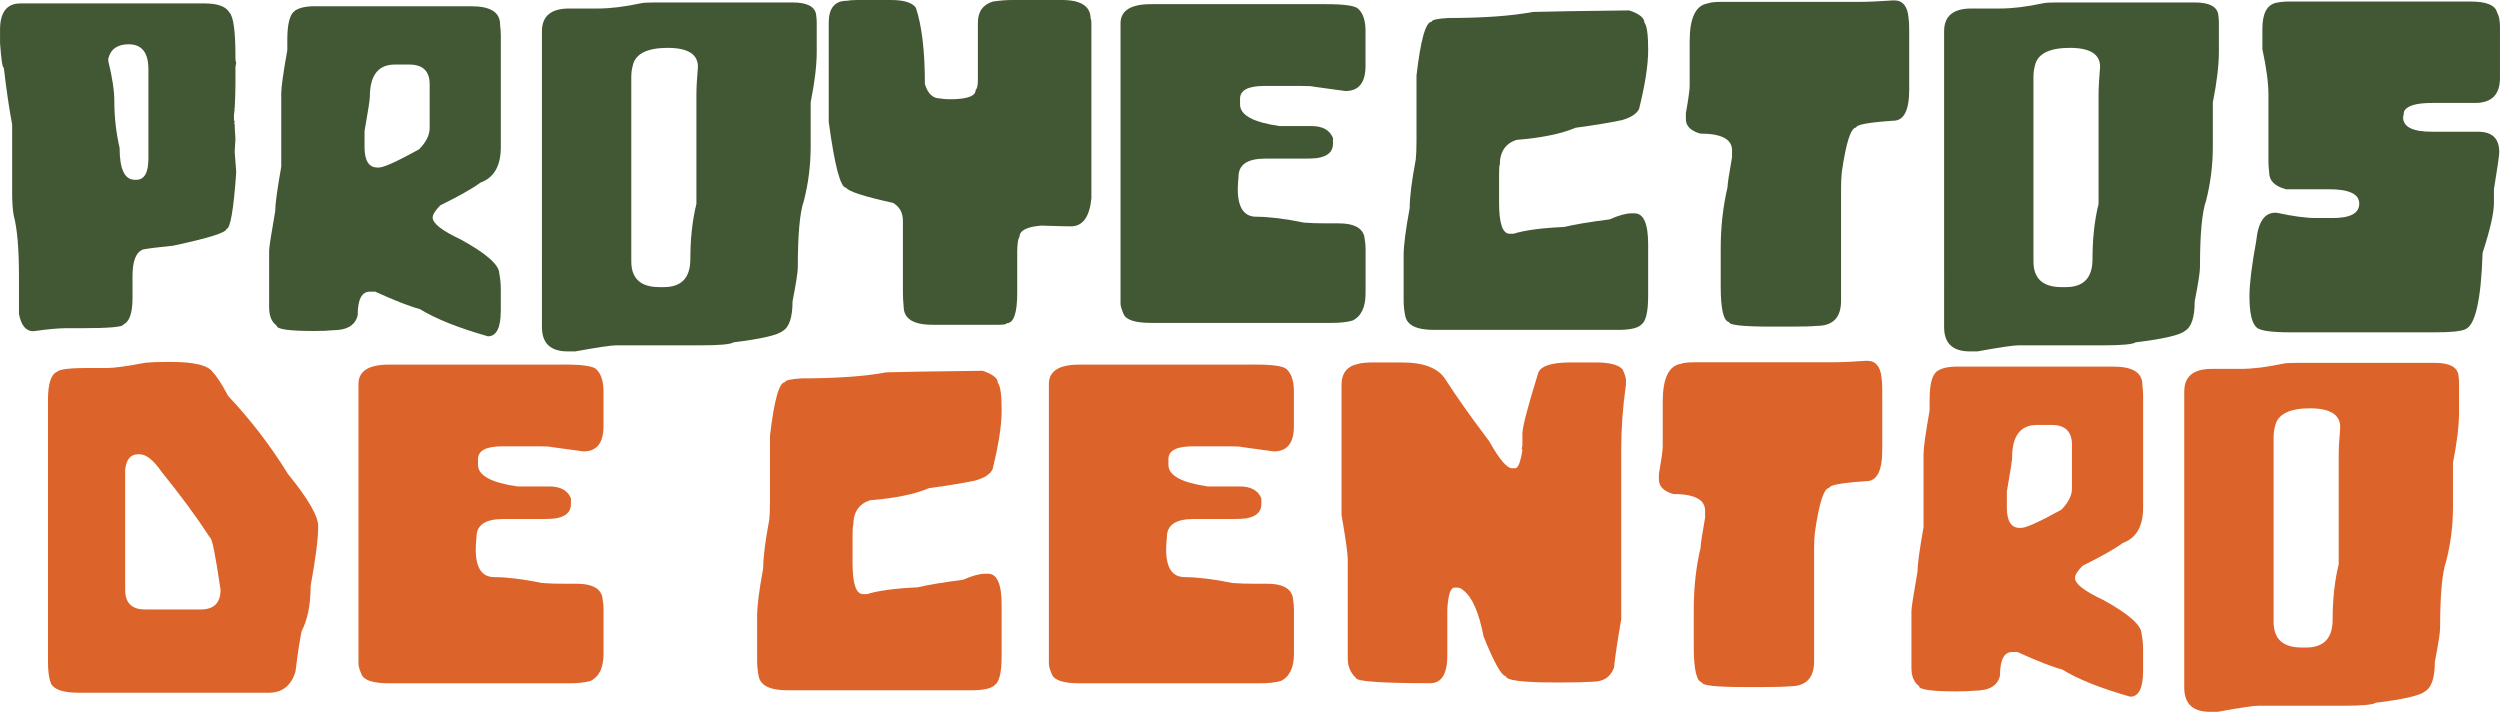
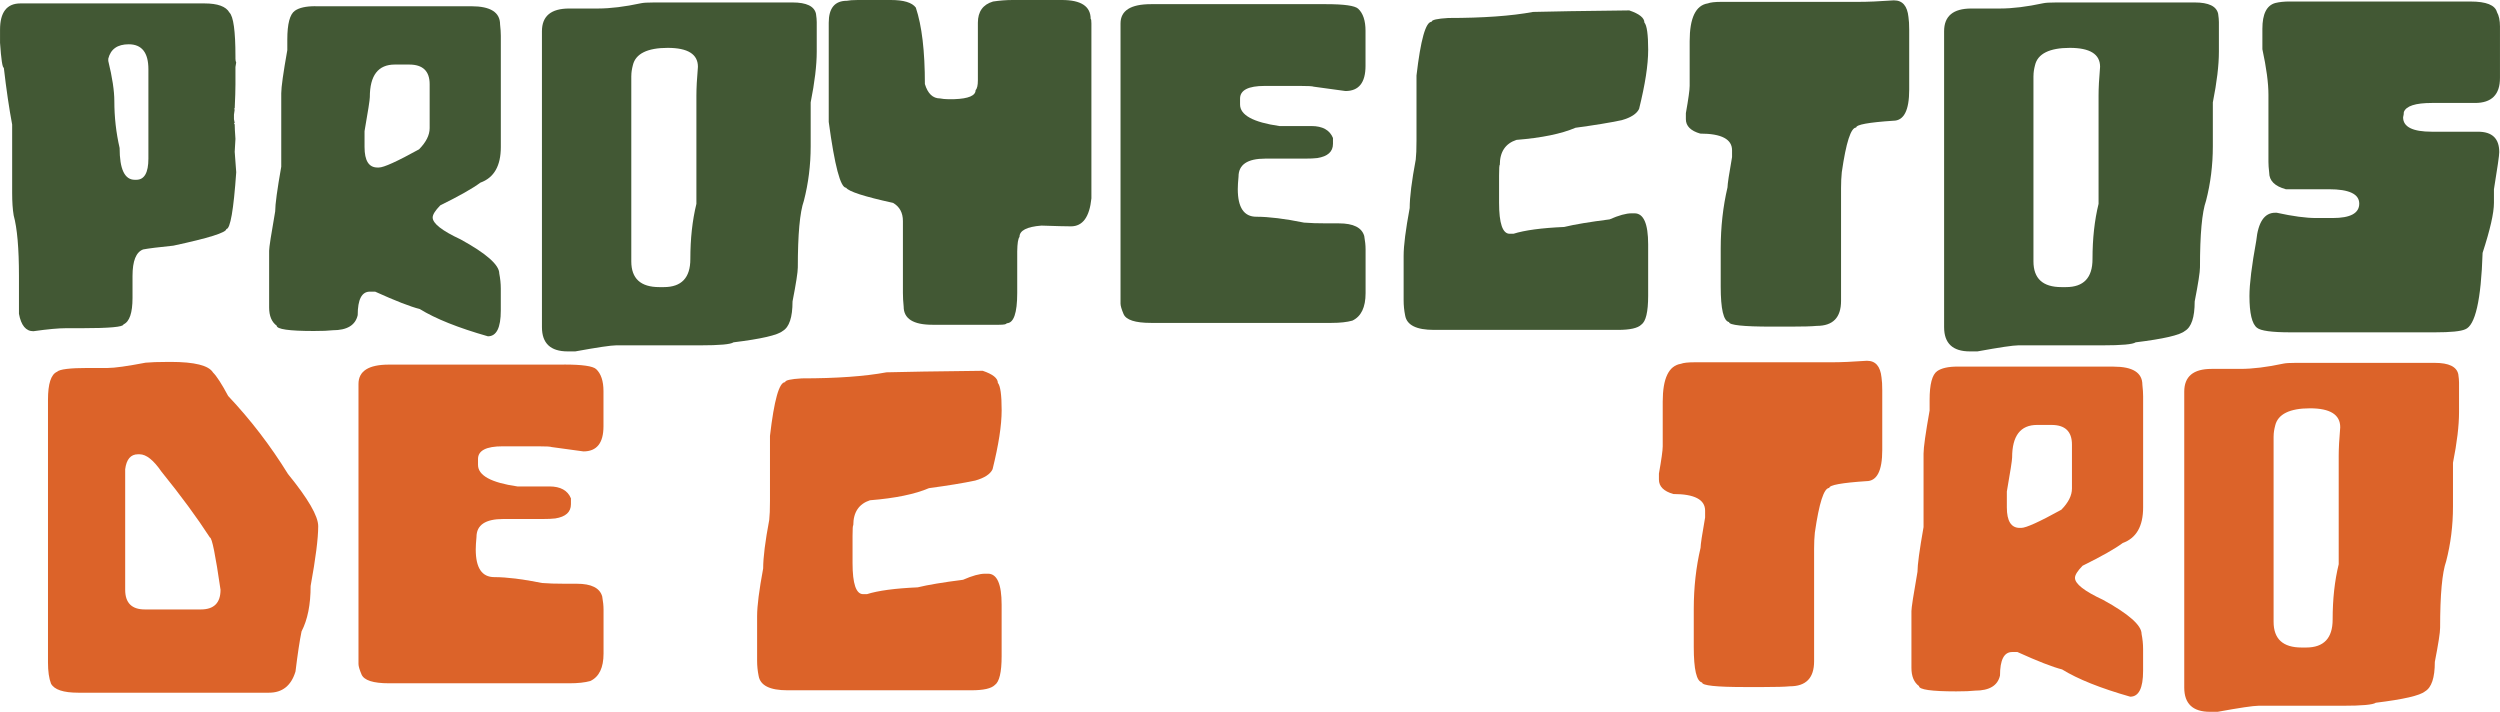
<svg xmlns="http://www.w3.org/2000/svg" id="Capa_1" viewBox="0 0 804.42 229.04">
  <defs>
    <style>.cls-1{fill:#425834;}.cls-2{fill:#dc6329;}</style>
  </defs>
  <g>
    <path class="cls-1" d="m65.77,1.1c4.26,0,6.94.97,8.04,2.92,1.3,1.26,1.95,5.97,1.95,14.13v.73c0,.53.08.93.24,1.22l-.24,1.46v5.6c0,1.71-.08,4.3-.24,7.79h-.24c0,.16.08.24.24.24l-.24,1.7v1.46l.24,1.22h-.24l.24.49c0,.89.08,2.44.24,4.63,0,.53-.08,1.91-.24,4.14l.49,6.58c-.85,12.18-1.91,18.27-3.17,18.27,0,1.14-5.68,2.92-17.05,5.36-4.79.49-8.04.89-9.74,1.22-2.27.85-3.41,3.69-3.41,8.53v7.06c0,4.83-.97,7.67-2.92,8.53,0,.81-4.47,1.22-13.4,1.22h-5.12c-2.36,0-5.85.32-10.47.97-2.4,0-3.94-1.87-4.63-5.6v-12.18c0-8.89-.57-15.39-1.7-19.49-.33-1.95-.49-4.38-.49-7.31v-21.92c-.97-5.16-1.87-11.24-2.68-18.27-.45,0-.85-2.68-1.22-8.04v-4.14C0,3.94,2.19,1.1,6.58,1.1h59.19Zm-30.93,18.51c1.3,5.32,1.95,9.62,1.95,12.91,0,5.16.57,10.19,1.7,15.1,0,6.82,1.62,10.23,4.87,10.23h.49c2.6,0,3.9-2.27,3.9-6.82v-28.74c0-5.36-2.11-8.04-6.33-8.04-3.61,0-5.81,1.54-6.58,4.63v.73Z" />
    <path class="cls-1" d="m101.47,2.01h50.18c6.17,0,9.26,1.95,9.26,5.85.16,1.42.24,2.64.24,3.65v35.81c0,6.05-2.19,9.87-6.58,11.45-2.44,1.83-6.74,4.26-12.91,7.31-1.62,1.67-2.44,2.96-2.44,3.9,0,1.91,3,4.26,9.01,7.06,8.28,4.55,12.42,8.2,12.42,10.96.32,1.62.49,3.25.49,4.87v7.06c0,5.52-1.38,8.28-4.14,8.28-9.54-2.72-16.85-5.64-21.92-8.77-3.04-.77-7.84-2.64-14.37-5.6h-1.71c-2.6,0-3.9,2.52-3.9,7.55-.73,3.25-3.41,4.87-8.04,4.87-1.34.16-3.37.24-6.09.24-7.96,0-11.93-.57-11.93-1.71-1.62-1.18-2.44-3.13-2.44-5.85v-18.27c0-1.05.65-5.28,1.95-12.67,0-2.23.65-7.02,1.95-14.37v-23.63c0-1.95.65-6.58,1.95-13.88v-3.41c0-5.03.81-8.12,2.44-9.26,1.38-.97,3.57-1.46,6.58-1.46Zm15.83,45.31c0,4.38,1.38,6.58,4.14,6.58h.49c1.54,0,5.85-1.95,12.91-5.85,2.27-2.31,3.41-4.59,3.41-6.82v-14.13c0-4.22-2.19-6.33-6.58-6.33h-4.63c-5.36,0-8.04,3.49-8.04,10.47,0,.85-.57,4.51-1.7,10.96v5.12Z" />
    <path class="cls-1" d="m210.19.79h44.82c4.51,0,7.02,1.22,7.55,3.65.16,1.1.24,1.99.24,2.68v9.5c0,4.38-.65,9.82-1.95,16.32v14.13c0,6.05-.73,11.9-2.19,17.54-1.3,3.65-1.95,10.8-1.95,21.43,0,1.5-.57,5.16-1.7,10.96,0,5.12-1.06,8.28-3.17,9.5-1.62,1.34-6.9,2.56-15.83,3.65-.89.65-4.47.97-10.72.97h-27.04c-1.62,0-6.01.65-13.15,1.95h-2.44c-5.52,0-8.28-2.6-8.28-7.79V10.05c0-4.87,2.92-7.31,8.77-7.31h9.26c3.98,0,8.61-.57,13.88-1.7.73-.16,2.03-.24,3.9-.24Zm-7.06,23.63v59.68c0,5.52,3,8.28,9.01,8.28h1.46c5.68,0,8.53-3,8.53-9.01,0-6.58.65-12.5,1.95-17.78V30.75c0-2.35.16-5.44.49-9.26,0-4.06-3.25-6.09-9.74-6.09s-10.35,1.87-11.2,5.6c-.32,1.22-.49,2.36-.49,3.41Z" />
    <path class="cls-1" d="m275.68,0h10.96c4.14,0,6.82.81,8.04,2.44,1.95,5.81,2.92,14.01,2.92,24.6.93,3.09,2.56,4.63,4.87,4.63.85.16,1.66.24,2.44.24h2.19c4.55-.16,6.82-1.14,6.82-2.92.49-.49.73-1.54.73-3.17V7.31c0-3.57,1.62-5.85,4.87-6.82,2.15-.32,4.26-.49,6.33-.49h15.83c6.17,0,9.26,2.03,9.26,6.09.16,0,.24.49.24,1.46v56.27c-.61,6.01-2.8,9.01-6.58,9.01-1.54,0-4.71-.08-9.5-.24-4.71.37-7.06,1.58-7.06,3.65-.45.53-.69,2.07-.73,4.63v13.4c0,6.5-1.14,9.74-3.41,9.74,0,.32-.81.49-2.44.49h-21.43c-6.17,0-9.26-1.95-9.26-5.85-.16-1.54-.24-3-.24-4.38v-23.14c0-2.68-1.06-4.63-3.17-5.85-9.26-2.03-14.29-3.65-15.1-4.87-1.83,0-3.69-7.06-5.6-21.19V7.31c0-4.71,1.95-7.06,5.85-7.06.81-.16,1.87-.24,3.17-.24Z" />
    <path class="cls-1" d="m426.72,1.34c5.8,0,9.23.49,10.29,1.46,1.58,1.46,2.37,3.84,2.37,7.12v11.27c0,5.4-2.15,8.1-6.45,8.1l-10.23-1.4c-.37-.16-1.81-.24-4.32-.24h-11.45c-5.28,0-7.92,1.36-7.92,4.08v1.89c0,3.41,4.22,5.72,12.67,6.94h10.29c3.57,0,5.89,1.28,6.94,3.84v1.89c0,2.52-1.69,4.04-5.05,4.57-1.01.12-2.35.18-4.02.18h-12.73c-5.72,0-8.59,1.93-8.59,5.79-.16,1.67-.24,3-.24,4.02,0,5.93,1.99,8.89,5.97,8.89s9.17.63,15.35,1.89c1.99.16,4.45.24,7.37.24h3.84c4.67,0,7.39,1.36,8.16,4.08.28,1.58.43,3,.43,4.26v14.13c0,4.55-1.42,7.49-4.26,8.83-1.75.49-3.98.73-6.7.73h-58.09c-5.07,0-8.02-.95-8.83-2.86-.65-1.54-.97-2.66-.97-3.35V7.55c0-4.14,3.27-6.21,9.8-6.21h56.39Z" />
    <path class="cls-1" d="m524.24,3.35c3.25,1.1,4.87,2.4,4.87,3.9.81.93,1.22,3.86,1.22,8.77s-.97,11.12-2.92,19c-.73,1.58-2.6,2.8-5.6,3.65-3.82.81-8.77,1.62-14.86,2.44-4.55,1.95-10.88,3.25-19,3.9-3.57,1.18-5.36,3.86-5.36,8.04-.16,0-.24,1.14-.24,3.41v8.77c0,6.66,1.14,9.99,3.41,9.99h1.22c3.61-1.14,9.05-1.87,16.32-2.19,3.33-.81,8.2-1.62,14.61-2.44,2.96-1.3,5.32-1.95,7.06-1.95h.97c2.92,0,4.38,3.33,4.38,9.99v16.56c0,5.16-.73,8.24-2.19,9.26-1.14,1.14-3.65,1.7-7.55,1.7h-59.19c-5.64,0-8.73-1.54-9.26-4.63-.33-1.62-.49-3.25-.49-4.87v-14.37c0-3.25.65-8.36,1.95-15.35,0-3.49.65-8.69,1.95-15.59.16-1.34.24-3.37.24-6.09v-20.95c1.34-11.53,2.96-17.29,4.87-17.29,0-.61,1.79-1.01,5.36-1.22,11.2,0,20.3-.65,27.28-1.95,5.56-.16,15.87-.32,30.93-.49Z" />
    <path class="cls-1" d="m609.45.12c2.72,0,4.26,1.79,4.63,5.36.16,1.02.24,2.4.24,4.14v19.24c0,6.66-1.7,9.99-5.12,9.99-7.96.53-11.94,1.26-11.94,2.19-1.7,0-3.25,4.79-4.63,14.37-.16,1.54-.24,3.25-.24,5.12v36.29c0,5.36-2.6,8.04-7.79,8.04-1.66.16-4.51.24-8.52.24h-6.09c-9.09,0-13.64-.49-13.64-1.46-1.79-.37-2.68-4.18-2.68-11.45v-12.18c0-6.94.73-13.52,2.19-19.73,0-1.01.49-4.26,1.46-9.74v-2.19c0-3.57-3.41-5.36-10.23-5.36-3.09-.89-4.63-2.44-4.63-4.63v-1.95c.81-4.55,1.22-7.47,1.22-8.77v-14.37c0-7.51,1.95-11.57,5.85-12.18.81-.32,2.27-.49,4.38-.49h44.09c3,0,6.82-.16,11.45-.49Z" />
    <path class="cls-1" d="m661.36.79h44.82c4.51,0,7.02,1.22,7.55,3.65.16,1.1.24,1.99.24,2.68v9.5c0,4.38-.65,9.82-1.95,16.32v14.13c0,6.05-.73,11.9-2.19,17.54-1.3,3.65-1.95,10.8-1.95,21.43,0,1.5-.57,5.16-1.7,10.96,0,5.12-1.06,8.28-3.17,9.5-1.62,1.34-6.9,2.56-15.83,3.65-.89.65-4.47.97-10.72.97h-27.04c-1.62,0-6.01.65-13.15,1.95h-2.44c-5.52,0-8.28-2.6-8.28-7.79V10.05c0-4.87,2.92-7.31,8.77-7.31h9.26c3.98,0,8.61-.57,13.88-1.7.73-.16,2.03-.24,3.9-.24Zm-7.06,23.63v59.68c0,5.52,3,8.28,9.01,8.28h1.46c5.68,0,8.53-3,8.53-9.01,0-6.58.65-12.5,1.95-17.78V30.75c0-2.35.16-5.44.49-9.26,0-4.06-3.25-6.09-9.74-6.09s-10.35,1.87-11.2,5.6c-.32,1.22-.49,2.36-.49,3.41Z" />
    <path class="cls-1" d="m736.71.49h58.21c5.07,0,7.92,1.14,8.52,3.41.65,1.14.97,2.68.97,4.63v16.56c0,5.36-2.68,8.04-8.04,8.04h-13.88c-5.28,0-8.28.97-9.01,2.92,0,.49-.08,1.06-.24,1.7,0,3.09,3.08,4.63,9.26,4.63h14.86c4.55,0,6.82,2.19,6.82,6.58,0,.97-.57,4.95-1.71,11.94v4.38c0,3.25-1.22,8.61-3.65,16.08-.49,15.18-2.35,23.38-5.6,24.6-1.42.65-4.67.97-9.74.97h-46.52c-5.97,0-9.54-.49-10.72-1.46-1.62-1.22-2.44-4.63-2.44-10.23,0-3.86.73-9.78,2.19-17.78.61-6.01,2.64-9.01,6.09-9.01h.49c5.2,1.14,9.42,1.7,12.67,1.7h5.36c5.68,0,8.53-1.54,8.53-4.63s-3.25-4.63-9.74-4.63h-13.88c-3.57-.97-5.36-2.76-5.36-5.36-.16-1.38-.24-2.52-.24-3.41v-21.68c0-3.73-.65-8.61-1.95-14.61v-6.58c0-4.75,1.38-7.51,4.14-8.28,1.3-.32,2.84-.49,4.63-.49Z" />
  </g>
  <g>
    <path class="cls-2" d="m53.68,116.45h1.22c7.71,0,12.26,1.14,13.64,3.41,1.22,1.22,2.84,3.74,4.87,7.55,7.27,7.71,13.68,16.08,19.24,25.09,6.49,7.96,9.74,13.56,9.74,16.81,0,3.9-.81,10.31-2.44,19.24,0,5.97-.97,10.84-2.92,14.61-.61,2.96-1.26,7.27-1.95,12.91-1.38,4.55-4.22,6.82-8.53,6.82H25.18c-4.79,0-7.71-.97-8.77-2.92-.65-1.71-.97-3.98-.97-6.82v-84.52c0-5.16.97-8.16,2.92-9.01.81-.81,4.14-1.22,9.99-1.22h6.33c2.19,0,6.25-.57,12.18-1.7,1.7-.16,3.98-.24,6.82-.24Zm-13.4,34.59v38.73c0,4.22,2.11,6.33,6.33,6.33h18.02c4.22,0,6.33-2.11,6.33-6.33-1.62-11.2-2.76-16.81-3.41-16.81-4.18-6.45-9.38-13.52-15.59-21.19-2.56-3.73-4.91-5.6-7.06-5.6h-.49c-2.36,0-3.74,1.62-4.14,4.87Z" />
    <path class="cls-2" d="m181.52,117.3c5.8,0,9.23.49,10.29,1.46,1.58,1.46,2.37,3.84,2.37,7.12v11.27c0,5.4-2.15,8.1-6.45,8.1l-10.23-1.4c-.37-.16-1.81-.24-4.32-.24h-11.45c-5.28,0-7.92,1.36-7.92,4.08v1.89c0,3.41,4.22,5.72,12.67,6.94h10.29c3.57,0,5.89,1.28,6.94,3.84v1.89c0,2.52-1.69,4.04-5.05,4.57-1.01.12-2.35.18-4.02.18h-12.73c-5.72,0-8.59,1.93-8.59,5.79-.16,1.67-.24,3-.24,4.02,0,5.93,1.99,8.89,5.97,8.89s9.17.63,15.35,1.89c1.99.16,4.45.24,7.37.24h3.84c4.67,0,7.39,1.36,8.16,4.08.28,1.58.43,3,.43,4.26v14.13c0,4.55-1.42,7.49-4.26,8.83-1.75.49-3.98.73-6.7.73h-58.09c-5.07,0-8.02-.95-8.83-2.86-.65-1.54-.97-2.66-.97-3.35v-90.12c0-4.14,3.27-6.21,9.8-6.21h56.39Z" />
    <path class="cls-2" d="m316.21,119.31c3.25,1.1,4.87,2.4,4.87,3.9.81.93,1.22,3.86,1.22,8.77s-.97,11.12-2.92,19c-.73,1.58-2.6,2.8-5.6,3.65-3.82.81-8.77,1.62-14.86,2.44-4.55,1.95-10.88,3.25-19,3.9-3.57,1.18-5.36,3.86-5.36,8.04-.16,0-.24,1.14-.24,3.41v8.77c0,6.66,1.14,9.99,3.41,9.99h1.22c3.61-1.14,9.05-1.87,16.32-2.19,3.33-.81,8.2-1.62,14.61-2.44,2.96-1.3,5.32-1.95,7.06-1.95h.97c2.92,0,4.38,3.33,4.38,9.99v16.56c0,5.16-.73,8.24-2.19,9.26-1.14,1.14-3.65,1.7-7.55,1.7h-59.19c-5.64,0-8.73-1.54-9.26-4.63-.33-1.62-.49-3.25-.49-4.87v-14.37c0-3.25.65-8.36,1.95-15.35,0-3.49.65-8.69,1.95-15.59.16-1.34.24-3.37.24-6.09v-20.95c1.34-11.53,2.96-17.29,4.87-17.29,0-.61,1.79-1.01,5.36-1.22,11.2,0,20.3-.65,27.28-1.95,5.56-.16,15.87-.32,30.93-.49Z" />
-     <path class="cls-2" d="m403.67,117.3c5.8,0,9.23.49,10.29,1.46,1.58,1.46,2.37,3.84,2.37,7.12v11.27c0,5.4-2.15,8.1-6.45,8.1l-10.23-1.4c-.37-.16-1.81-.24-4.32-.24h-11.45c-5.28,0-7.92,1.36-7.92,4.08v1.89c0,3.41,4.22,5.72,12.67,6.94h10.29c3.57,0,5.89,1.28,6.94,3.84v1.89c0,2.52-1.69,4.04-5.05,4.57-1.01.12-2.35.18-4.02.18h-12.73c-5.72,0-8.59,1.93-8.59,5.79-.16,1.67-.24,3-.24,4.02,0,5.93,1.99,8.89,5.97,8.89s9.17.63,15.35,1.89c1.99.16,4.45.24,7.37.24h3.84c4.67,0,7.39,1.36,8.16,4.08.28,1.58.43,3,.43,4.26v14.13c0,4.55-1.42,7.49-4.26,8.83-1.75.49-3.98.73-6.7.73h-58.09c-5.07,0-8.02-.95-8.83-2.86-.65-1.54-.97-2.66-.97-3.35v-90.12c0-4.14,3.27-6.21,9.8-6.21h56.39Z" />
-     <path class="cls-2" d="m442.3,116.63h8.89c7.06,0,11.73,1.87,14.01,5.6,3.25,5.12,7.92,11.71,14.01,19.79,3.21,5.77,5.66,8.65,7.37,8.65h.97c.93,0,1.7-1.95,2.31-5.85,0-.16-.08-.24-.24-.24l.24-1.28v-3.78c0-2.07,1.7-8.61,5.12-19.61.89-2.19,4.36-3.29,10.41-3.29h7.86c4.71,0,7.67.77,8.89,2.31.69,1.54,1.04,2.64,1.04,3.29v1.52c-1.01,7.1-1.52,14.05-1.52,20.83v54.68c-1.18,6.78-1.95,11.96-2.31,15.53-1.1,3.04-3.37,4.57-6.82,4.57-2.64.16-5.7.24-9.2.24h-3.29c-10.35,0-15.53-.69-15.53-2.07-1.34,0-3.71-4.22-7.12-12.67-1.5-7.67-3.61-12.58-6.33-14.74-.73-.69-1.4-1.03-2.01-1.03h-1.04c-1.3,0-2.07,2.37-2.31,7.12v14.74c0,5.93-1.85,8.89-5.54,8.89-15.95,0-23.93-.59-23.93-1.77-1.7-1.62-2.56-3.65-2.56-6.09v-31.79c0-2.03-.67-6.86-2.01-14.49v-41.71c0-3.9,1.79-6.19,5.36-6.88.89-.32,2.66-.49,5.3-.49Z" />
    <path class="cls-2" d="m600.78,116.09c2.72,0,4.26,1.79,4.63,5.36.16,1.02.24,2.4.24,4.14v19.24c0,6.66-1.7,9.99-5.12,9.99-7.96.53-11.94,1.26-11.94,2.19-1.7,0-3.25,4.79-4.63,14.37-.16,1.54-.24,3.25-.24,5.12v36.29c0,5.36-2.6,8.04-7.79,8.04-1.66.16-4.51.24-8.52.24h-6.09c-9.09,0-13.64-.49-13.64-1.46-1.79-.37-2.68-4.18-2.68-11.45v-12.18c0-6.94.73-13.52,2.19-19.73,0-1.01.49-4.26,1.46-9.74v-2.19c0-3.57-3.41-5.36-10.23-5.36-3.09-.89-4.63-2.44-4.63-4.63v-1.95c.81-4.55,1.22-7.47,1.22-8.77v-14.37c0-7.51,1.95-11.57,5.85-12.18.81-.32,2.27-.49,4.38-.49h44.09c3,0,6.82-.16,11.45-.49Z" />
    <path class="cls-2" d="m629.91,117.97h50.18c6.17,0,9.26,1.95,9.26,5.85.16,1.42.24,2.64.24,3.65v35.81c0,6.05-2.19,9.87-6.58,11.45-2.44,1.83-6.74,4.26-12.91,7.31-1.62,1.67-2.44,2.96-2.44,3.9,0,1.91,3,4.26,9.01,7.06,8.28,4.55,12.42,8.2,12.42,10.96.32,1.62.49,3.25.49,4.87v7.06c0,5.52-1.38,8.28-4.14,8.28-9.54-2.72-16.85-5.64-21.92-8.77-3.04-.77-7.84-2.64-14.37-5.6h-1.71c-2.6,0-3.9,2.52-3.9,7.55-.73,3.25-3.41,4.87-8.04,4.87-1.34.16-3.37.24-6.09.24-7.96,0-11.93-.57-11.93-1.71-1.62-1.18-2.44-3.13-2.44-5.85v-18.27c0-1.05.65-5.28,1.95-12.67,0-2.23.65-7.02,1.95-14.37v-23.63c0-1.95.65-6.58,1.95-13.88v-3.41c0-5.03.81-8.12,2.44-9.26,1.38-.97,3.57-1.46,6.58-1.46Zm15.83,45.31c0,4.38,1.38,6.58,4.14,6.58h.49c1.54,0,5.85-1.95,12.91-5.85,2.27-2.31,3.41-4.59,3.41-6.82v-14.13c0-4.22-2.19-6.33-6.58-6.33h-4.63c-5.36,0-8.04,3.49-8.04,10.47,0,.85-.57,4.51-1.7,10.96v5.12Z" />
    <path class="cls-2" d="m738.63,116.76h44.82c4.51,0,7.02,1.22,7.55,3.65.16,1.1.24,1.99.24,2.68v9.5c0,4.38-.65,9.82-1.95,16.32v14.13c0,6.05-.73,11.9-2.19,17.54-1.3,3.65-1.95,10.8-1.95,21.43,0,1.5-.57,5.16-1.7,10.96,0,5.12-1.06,8.28-3.17,9.5-1.62,1.34-6.9,2.56-15.83,3.65-.89.65-4.47.97-10.72.97h-27.04c-1.62,0-6.01.65-13.15,1.95h-2.44c-5.52,0-8.28-2.6-8.28-7.79v-95.24c0-4.87,2.92-7.31,8.77-7.31h9.26c3.98,0,8.61-.57,13.88-1.7.73-.16,2.03-.24,3.9-.24Zm-7.06,23.63v59.68c0,5.52,3,8.28,9.01,8.28h1.46c5.68,0,8.53-3,8.53-9.01,0-6.58.65-12.5,1.95-17.78v-34.83c0-2.35.16-5.44.49-9.26,0-4.06-3.25-6.09-9.74-6.09s-10.35,1.87-11.2,5.6c-.32,1.22-.49,2.36-.49,3.41Z" />
  </g>
</svg>